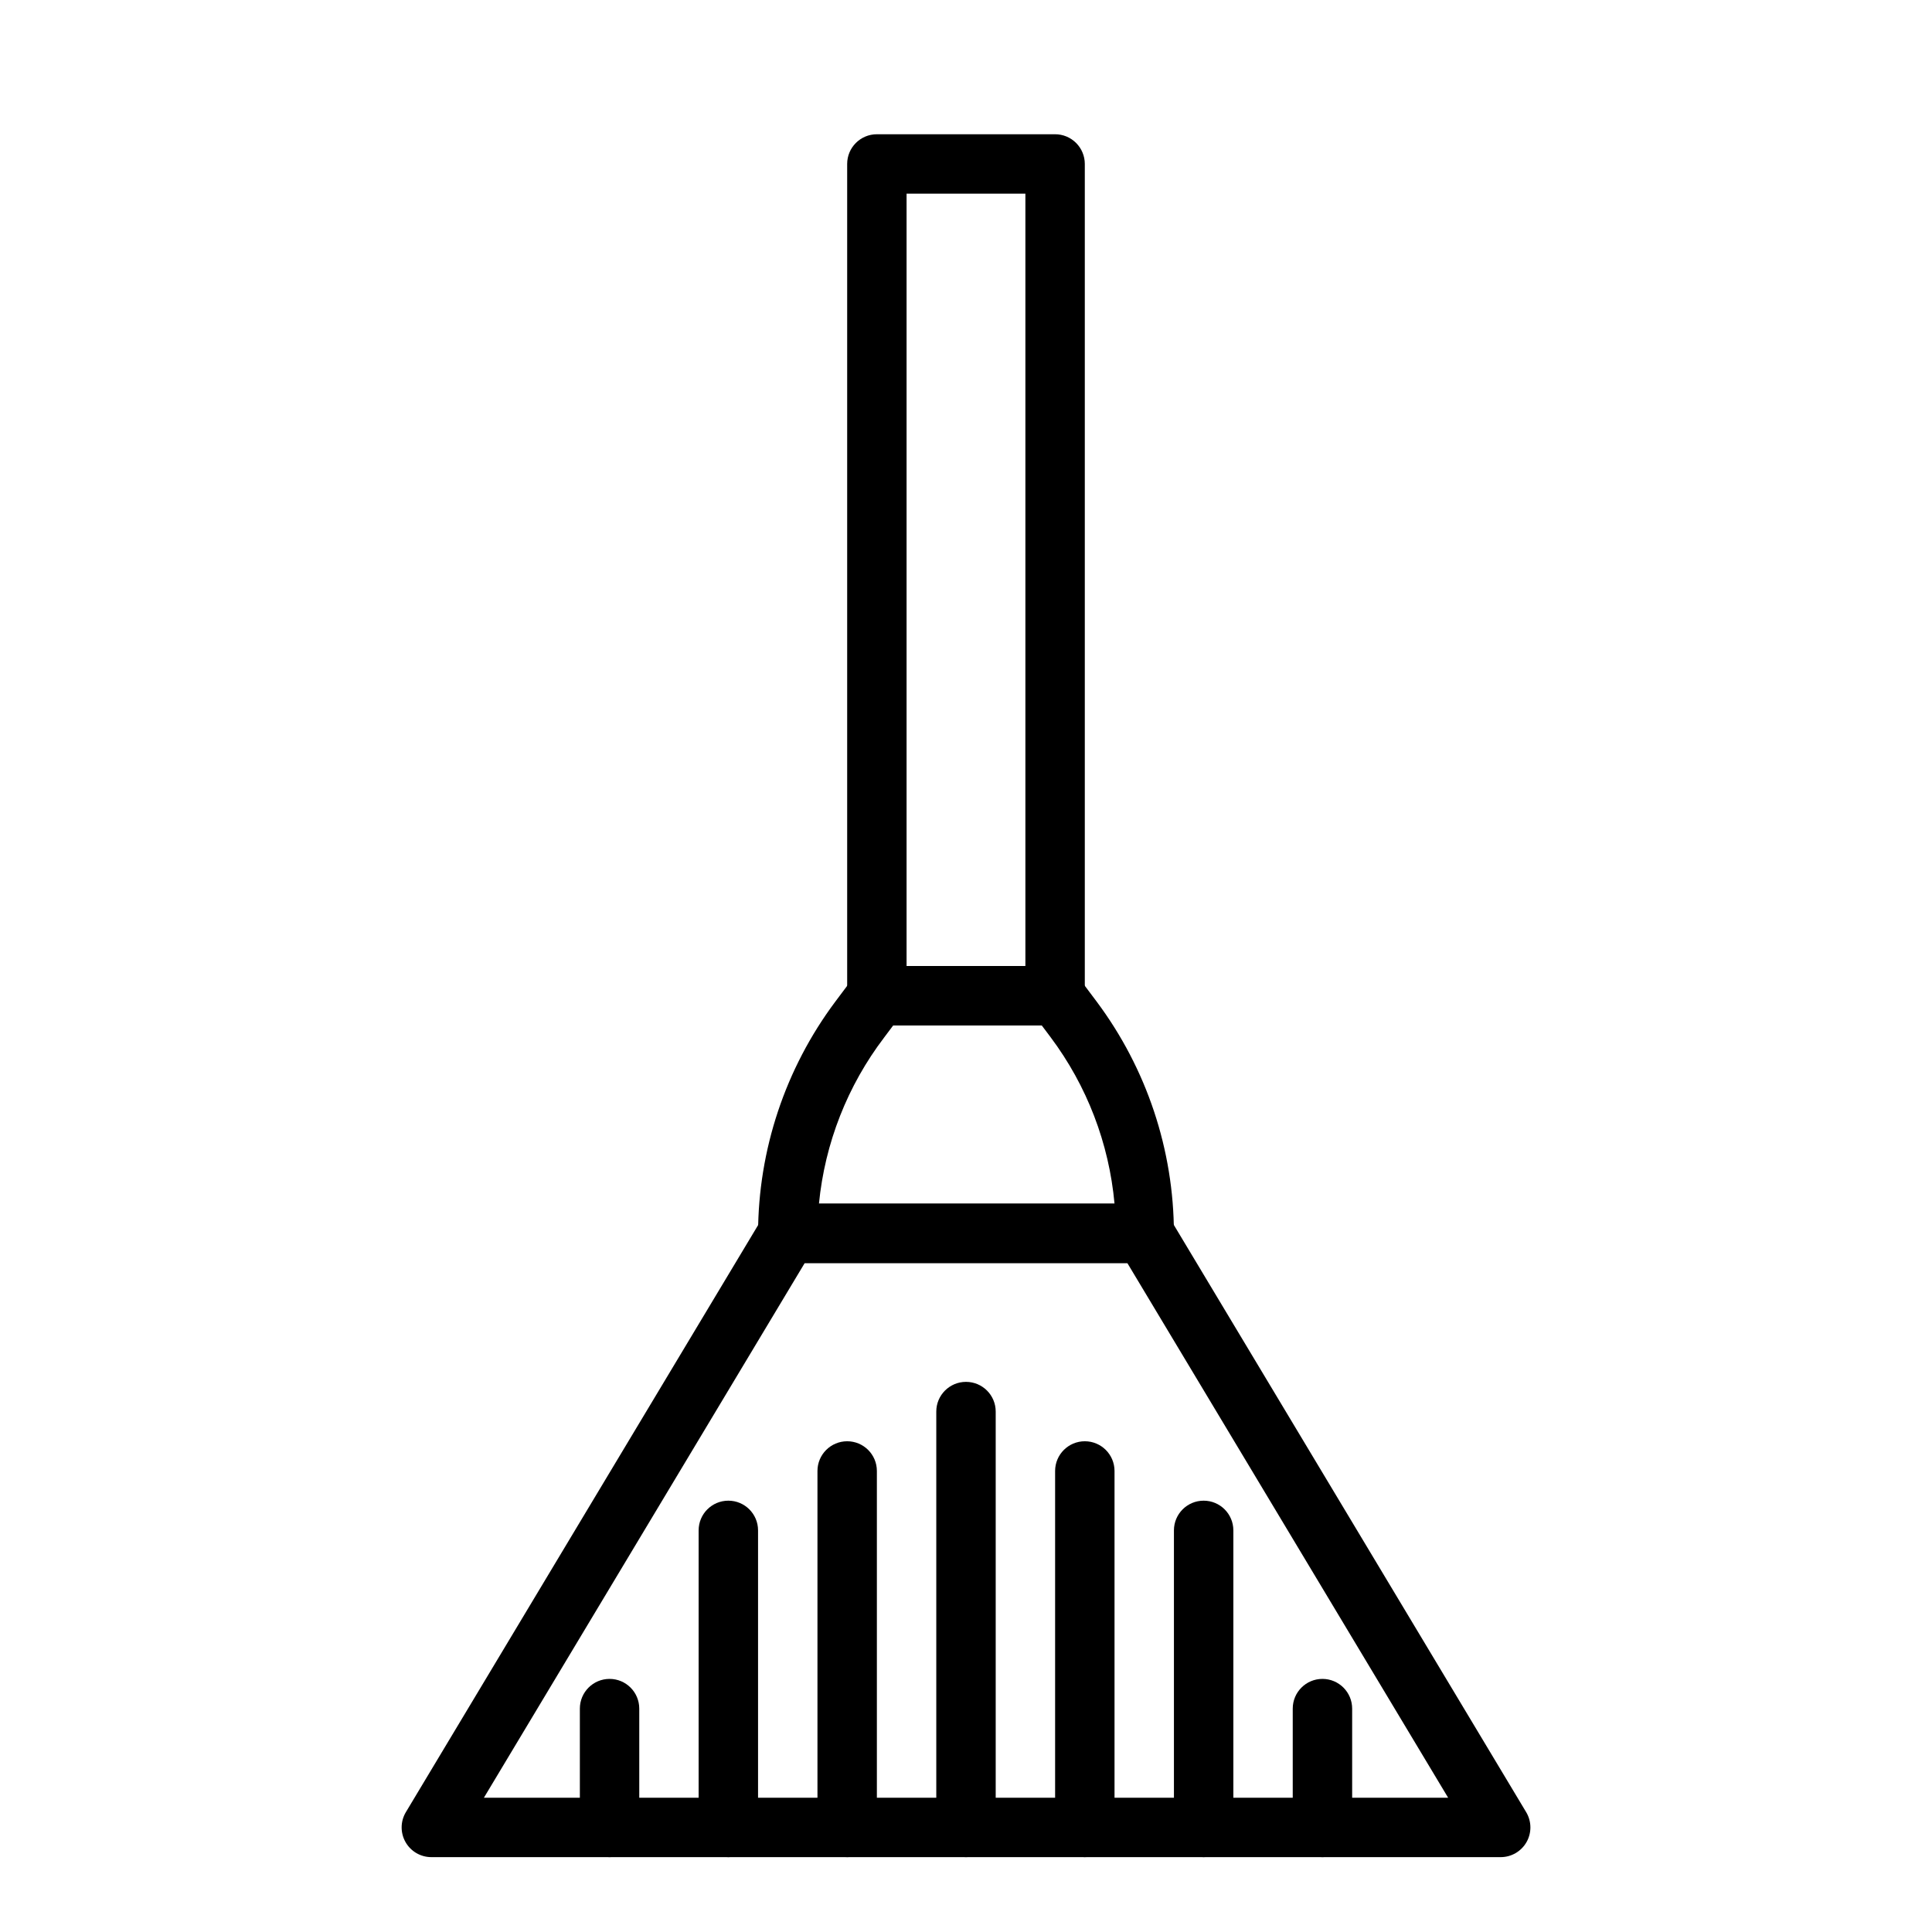
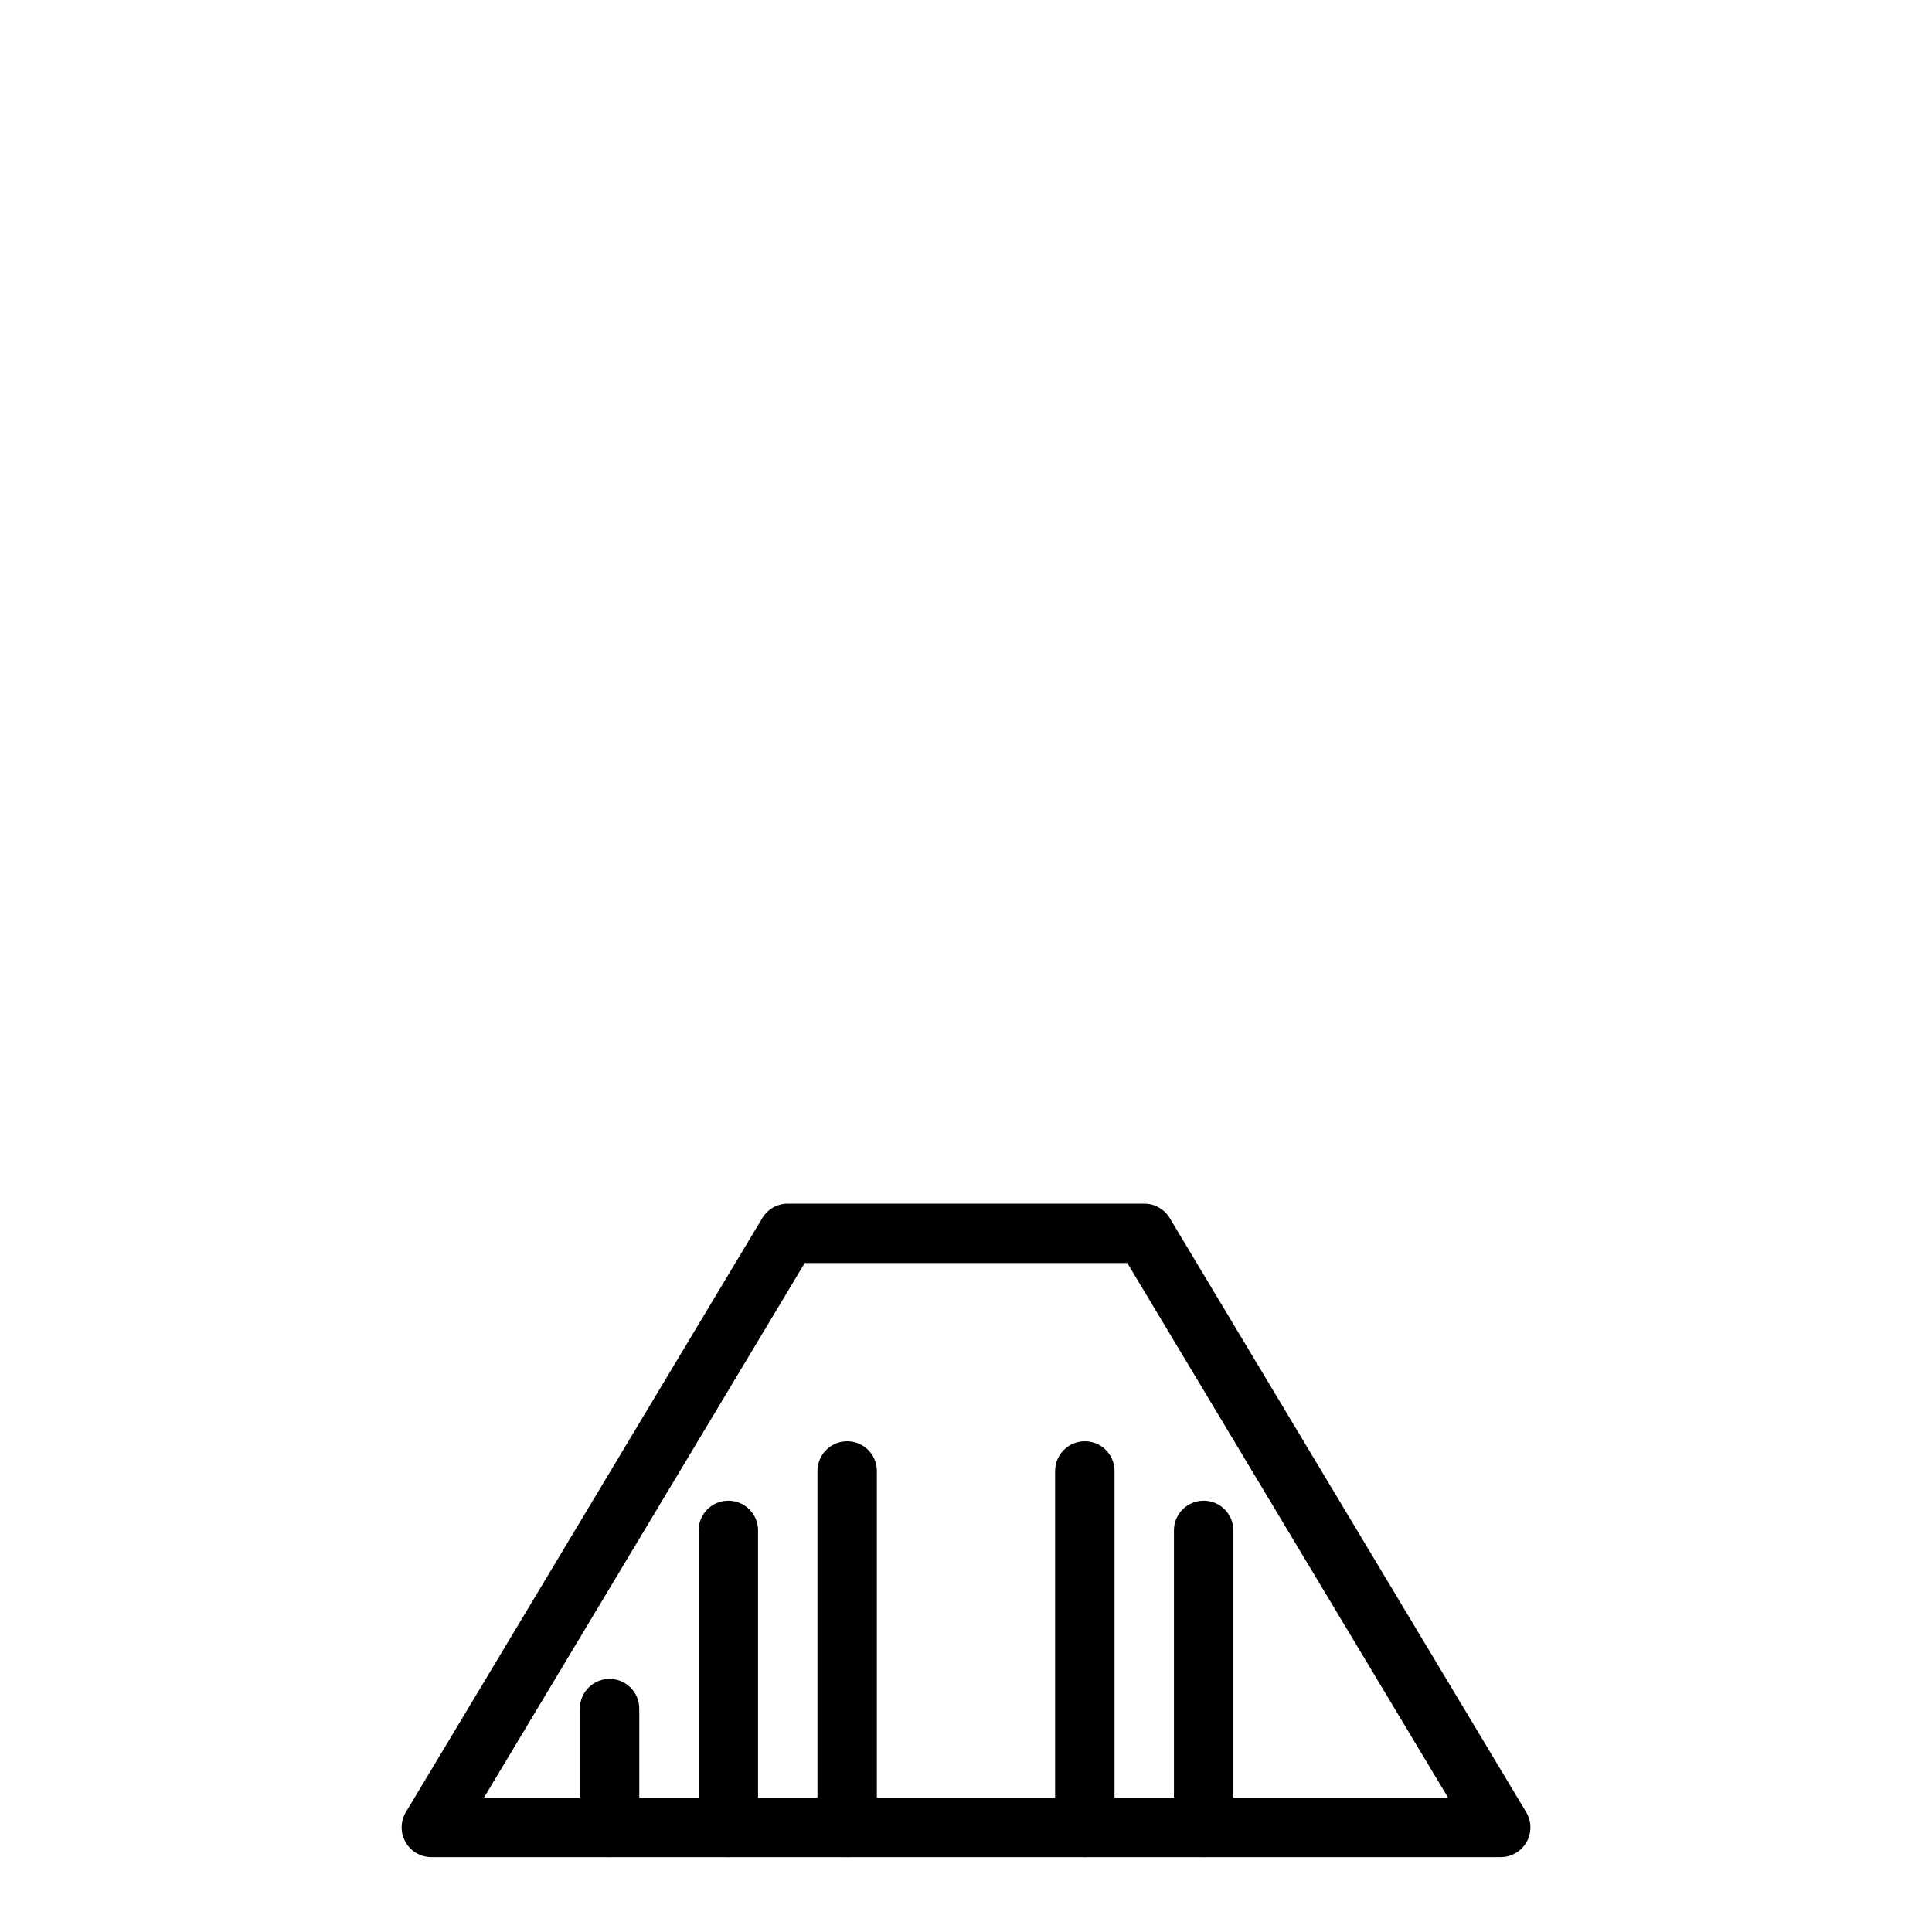
<svg xmlns="http://www.w3.org/2000/svg" fill="#000000" width="800px" height="800px" version="1.1" viewBox="144 144 512 512">
  <g>
-     <path d="m423.61 415.74h-47.23c-4.348 0-7.871-3.523-7.871-7.871v-220.42c0-4.348 3.523-7.871 7.871-7.871h47.23c2.09 0 4.09 0.828 5.566 2.305 1.477 1.477 2.309 3.481 2.309 5.566v220.42c0 2.086-0.832 4.09-2.309 5.566-1.477 1.477-3.477 2.305-5.566 2.305zm-39.359-15.742h31.488v-204.68h-31.488z" />
-     <path d="m447.23 478.72h-94.465c-4.348 0-7.871-3.523-7.871-7.871 0.047-22.137 7.223-43.668 20.469-61.402l4.723-6.297c1.484-1.984 3.82-3.148 6.297-3.148h47.23c2.481 0 4.812 1.164 6.301 3.148l4.723 6.297c13.242 17.734 20.422 39.266 20.465 61.402 0 2.086-0.828 4.09-2.305 5.566-1.477 1.477-3.477 2.305-5.566 2.305zm-86.199-15.742h78.328c-1.449-15.98-7.309-31.242-16.926-44.086l-2.363-3.148h-39.359l-2.363 3.148h0.004c-9.758 12.801-15.754 28.066-17.32 44.086z" />
    <path d="m541.7 636.16h-283.39c-2.828 0-5.438-1.52-6.836-3.977-1.402-2.457-1.375-5.477 0.066-7.91l94.465-157.44c1.418-2.391 3.992-3.856 6.769-3.856h94.465c2.781 0 5.352 1.465 6.769 3.856l94.465 157.44c1.441 2.434 1.469 5.453 0.07 7.91-1.402 2.457-4.012 3.977-6.84 3.977zm-269.46-15.746h255.53l-85.02-141.7h-85.488z" />
    <path d="m337.02 636.16c-4.348 0-7.875-3.523-7.875-7.871v-78.723c0-4.348 3.527-7.871 7.875-7.871 4.348 0 7.871 3.523 7.871 7.871v78.723c0 2.086-0.828 4.09-2.305 5.566-1.477 1.473-3.481 2.305-5.566 2.305z" />
    <path d="m368.51 636.16c-4.348 0-7.875-3.523-7.875-7.871v-94.465c0-4.348 3.527-7.875 7.875-7.875 4.348 0 7.871 3.527 7.871 7.875v94.465c0 2.086-0.828 4.09-2.305 5.566-1.477 1.473-3.481 2.305-5.566 2.305z" />
-     <path d="m400 636.16c-4.348 0-7.875-3.523-7.875-7.871v-110.21c0-4.348 3.527-7.871 7.875-7.871s7.871 3.523 7.871 7.871v110.21c0 2.086-0.828 4.09-2.305 5.566-1.477 1.473-3.481 2.305-5.566 2.305z" />
    <path d="m431.49 636.16c-4.348 0-7.875-3.523-7.875-7.871v-94.465c0-4.348 3.527-7.875 7.875-7.875 4.348 0 7.871 3.527 7.871 7.875v94.465c0 2.086-0.832 4.09-2.305 5.566-1.477 1.473-3.481 2.305-5.566 2.305z" />
    <path d="m462.98 636.16c-4.348 0-7.875-3.523-7.875-7.871v-78.723c0-4.348 3.527-7.871 7.875-7.871 4.348 0 7.871 3.523 7.871 7.871v78.723c0 2.086-0.832 4.09-2.305 5.566-1.477 1.473-3.481 2.305-5.566 2.305z" />
-     <path d="m494.46 636.16c-4.348 0-7.871-3.523-7.871-7.871v-31.488c0-4.348 3.523-7.875 7.871-7.875 4.348 0 7.875 3.527 7.875 7.875v31.488c0 2.086-0.832 4.09-2.309 5.566-1.473 1.473-3.477 2.305-5.566 2.305z" />
    <path d="m305.54 636.16c-4.348 0-7.871-3.523-7.871-7.871v-31.488c0-4.348 3.523-7.875 7.871-7.875s7.871 3.527 7.871 7.875v31.488c0 2.086-0.828 4.09-2.305 5.566-1.477 1.473-3.481 2.305-5.566 2.305z" />
  </g>
</svg>